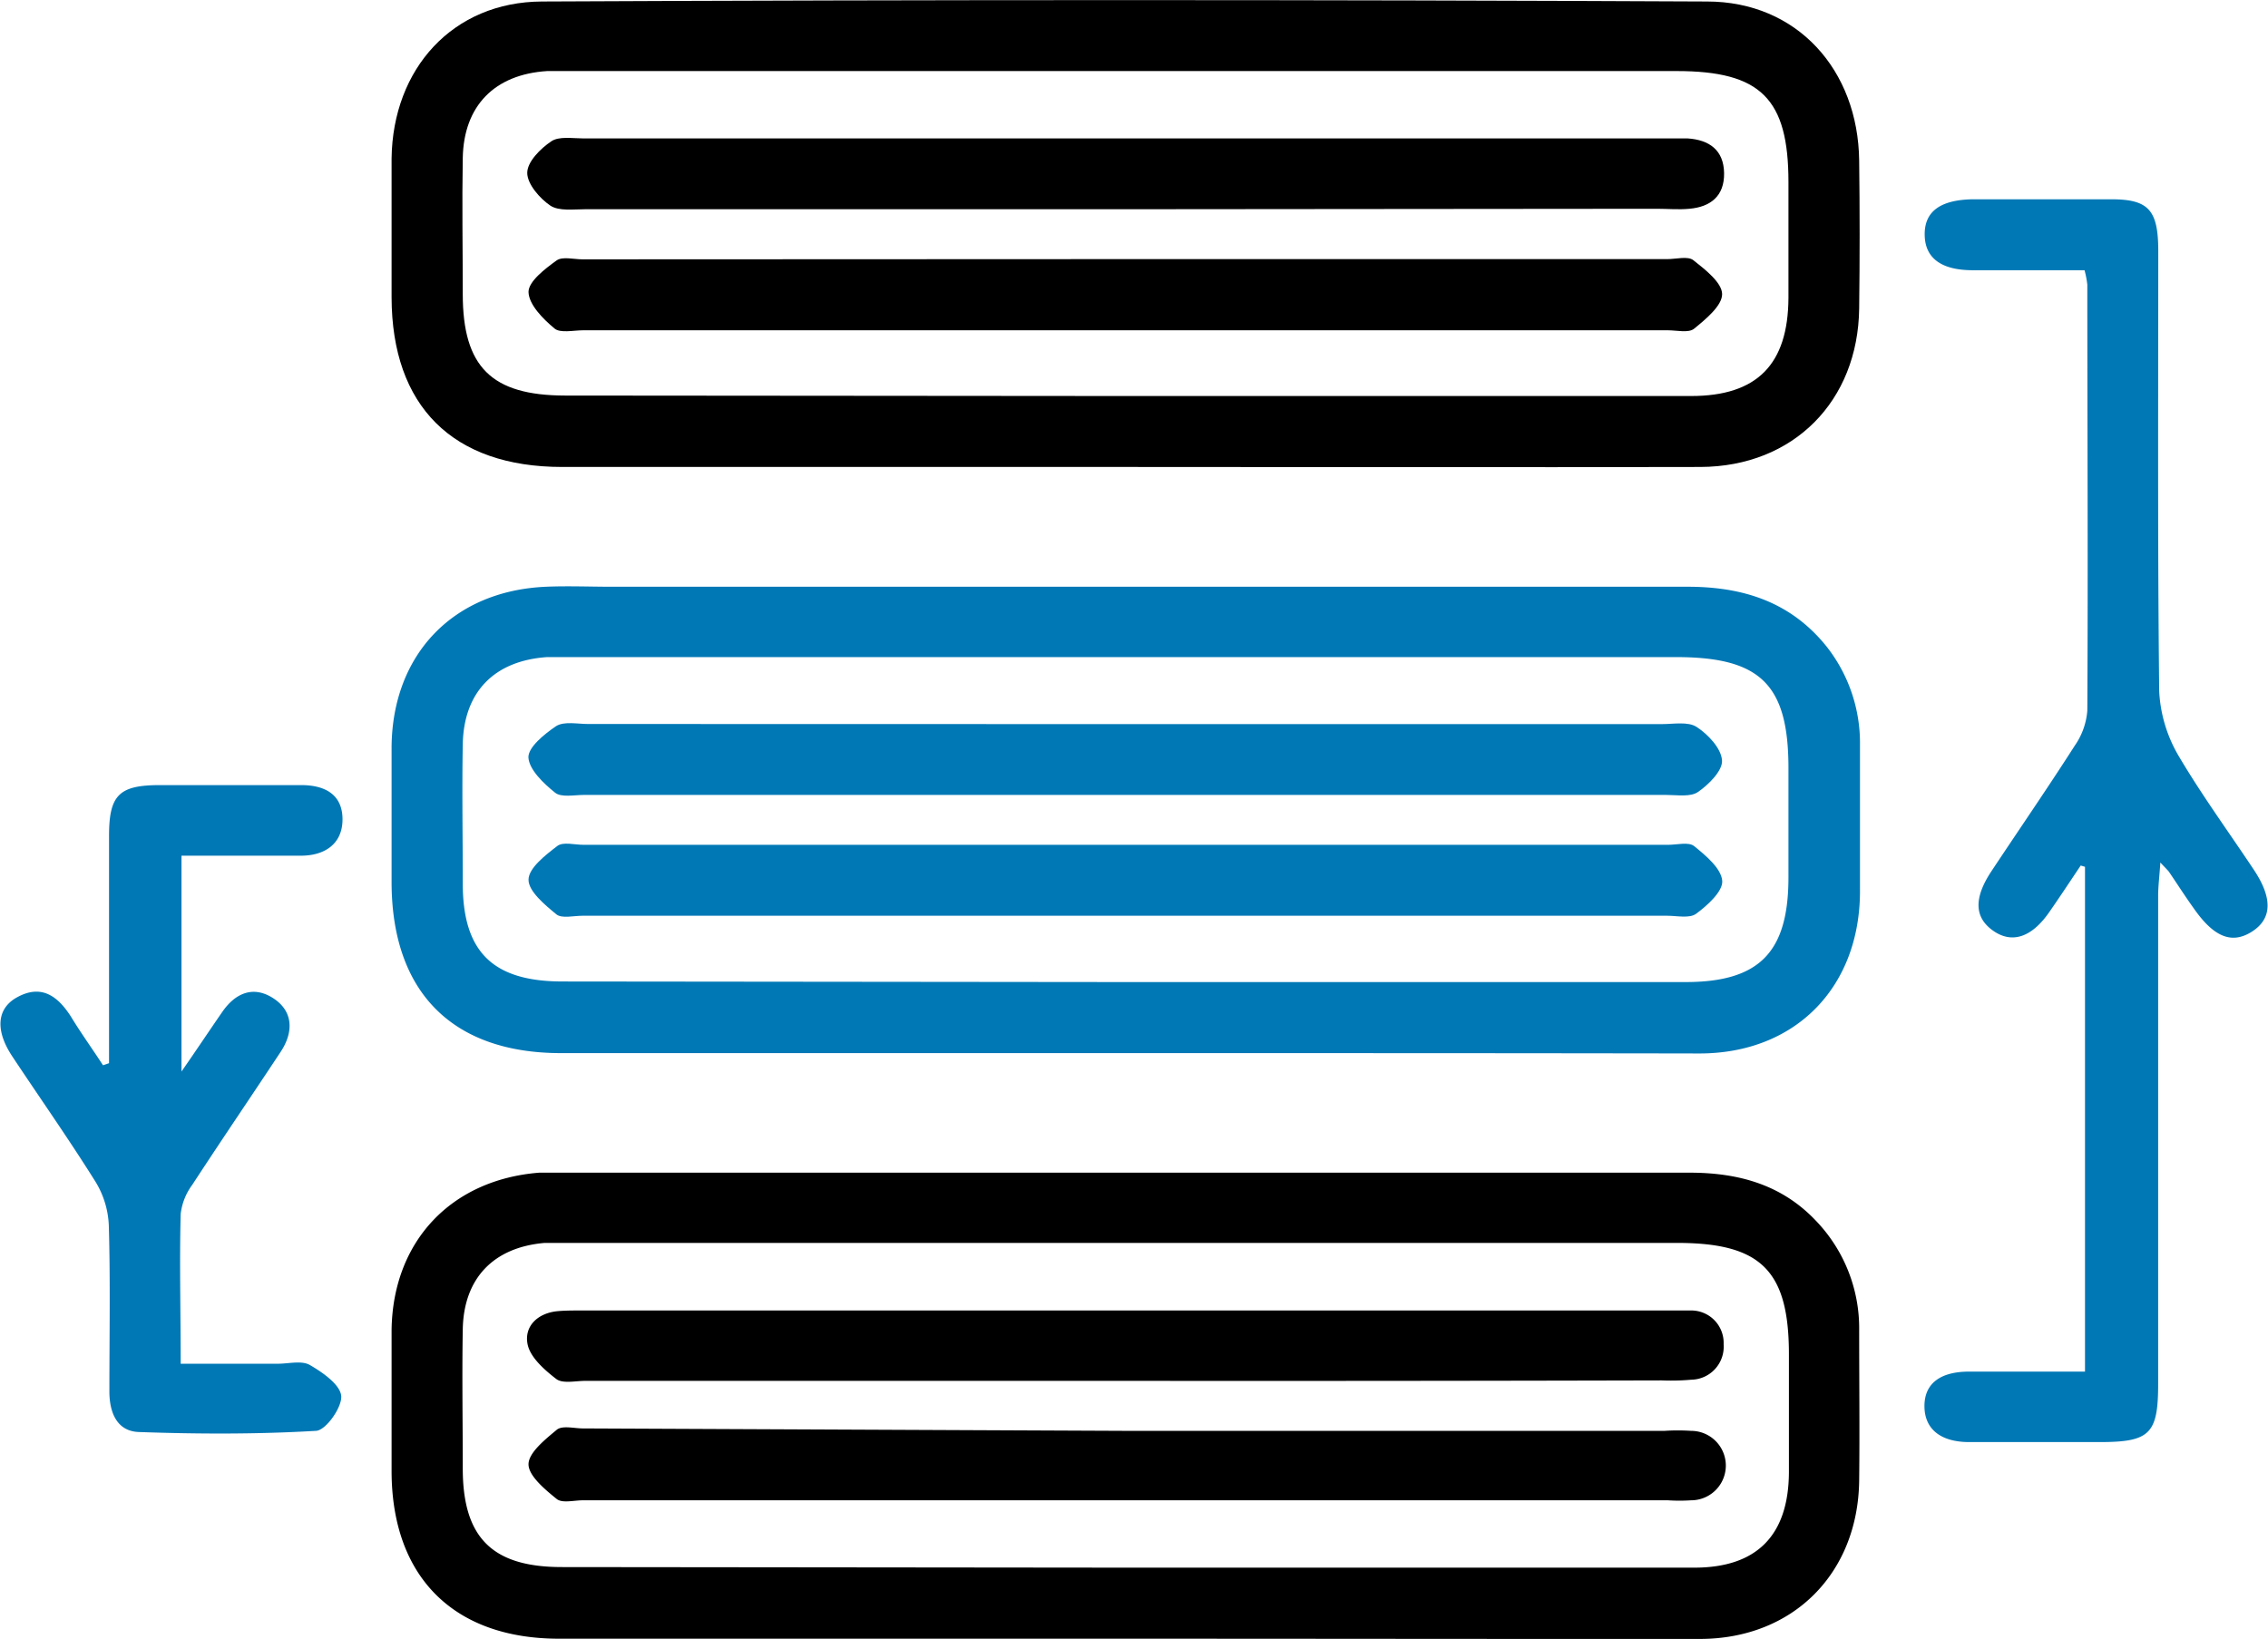
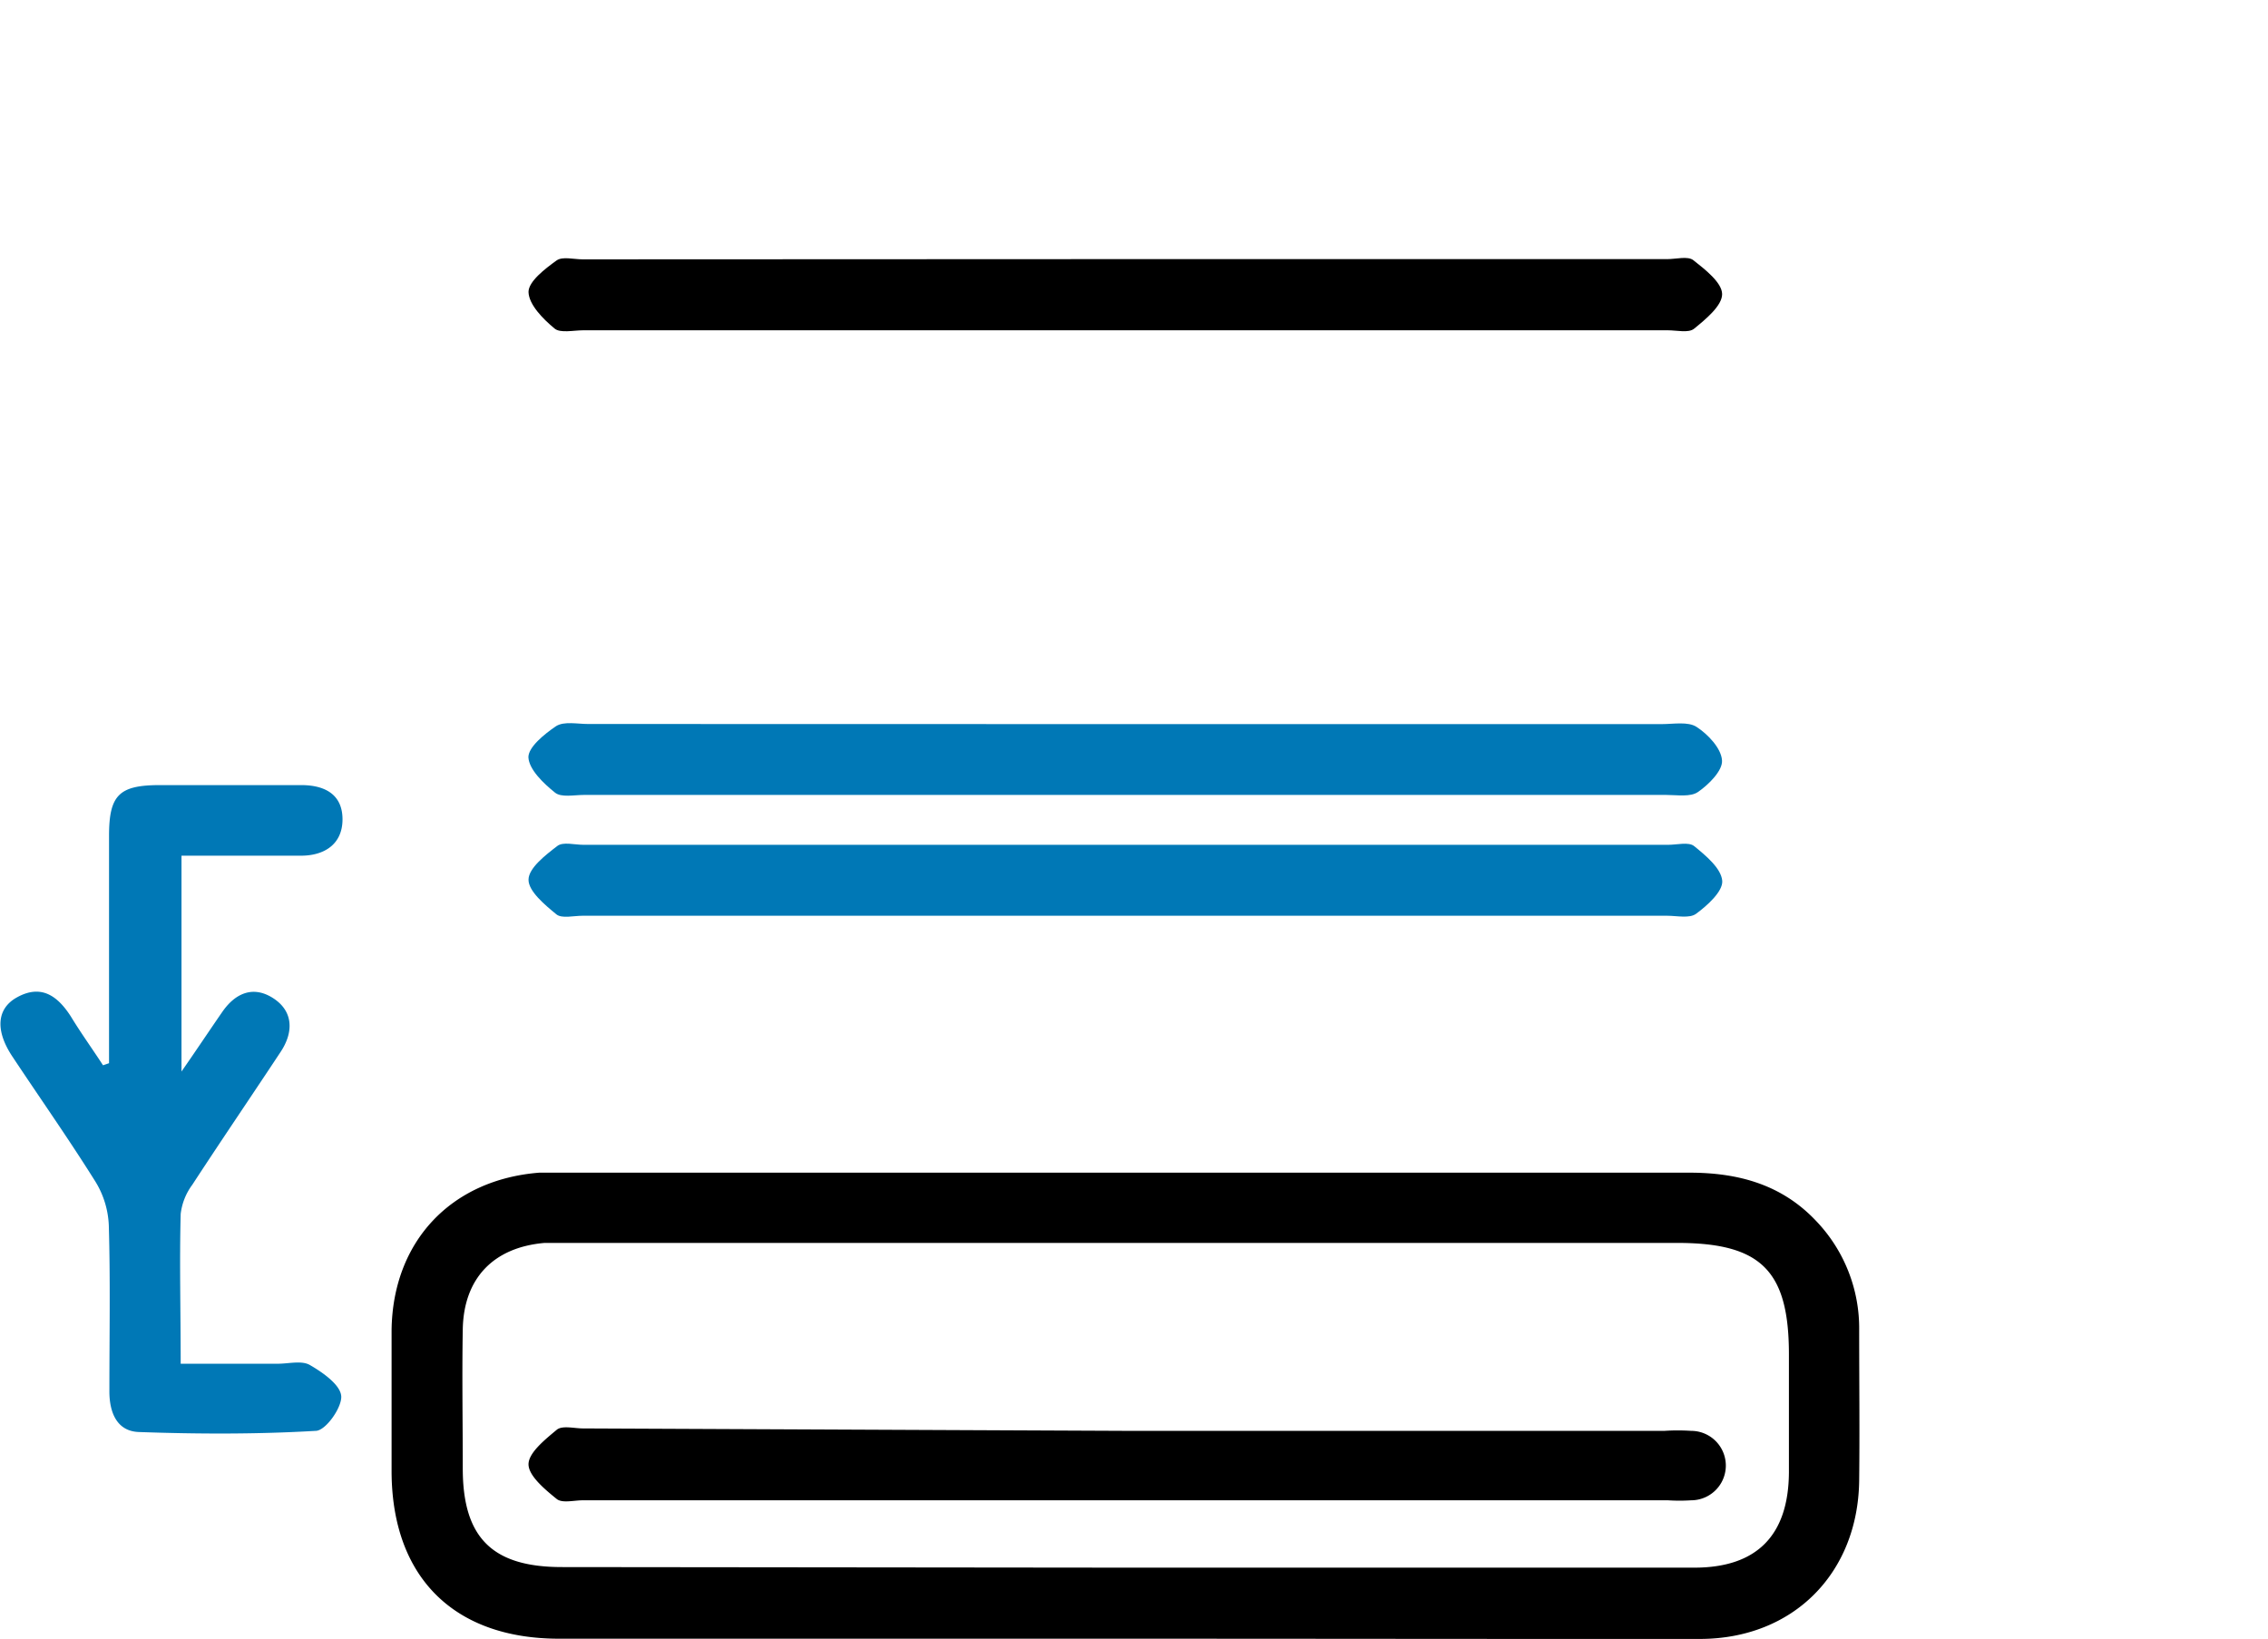
<svg xmlns="http://www.w3.org/2000/svg" viewBox="0 0 195.94 141.61">
  <defs>
    <style>.cls-1{fill:#0078b6;}</style>
  </defs>
  <g id="Layer_2" data-name="Layer 2">
    <g id="Layer_1-2" data-name="Layer 1">
-       <path d="M97.11,40.35H48.57c-9.46,0-14.72-5.25-14.74-14.66,0-4,0-8,0-12,.1-7.75,5.28-13.53,13-13.56q50.32-.24,100.64,0c7.79,0,13.06,5.91,13.15,13.75q.08,6.39,0,12.78c-.1,8-5.67,13.66-13.71,13.69C130.32,40.39,113.71,40.35,97.11,40.35Zm.21-6.13q24.39,0,48.78,0c5.7,0,8.38-2.73,8.41-8.48,0-3.33,0-6.65,0-10,0-7.22-2.39-9.6-9.67-9.6H49.58c-.77,0-1.53,0-2.3,0-4.55.28-7.22,3-7.3,7.52-.07,3.92,0,7.84,0,11.75,0,6.3,2.49,8.76,8.84,8.77Z" />
-       <path class="cls-1" d="M97.27,91q-24.39,0-48.79,0c-9.41,0-14.63-5.28-14.65-14.75,0-3.91,0-7.83,0-11.75.09-8,5.36-13.46,13.35-13.8,1.87-.08,3.74,0,5.62,0q46.48,0,93,0c4.76,0,8.89,1.29,12,5.16a13.48,13.48,0,0,1,2.89,8.53c0,4.26,0,8.52,0,12.78-.08,8.21-5.62,13.83-13.8,13.86C130.31,91,113.79,91,97.27,91Zm-.18-6.14h48.52c6.37,0,8.89-2.56,8.9-9V66.37c0-7.21-2.41-9.59-9.69-9.59H49.56c-.77,0-1.54,0-2.3,0-4.55.31-7.2,3-7.28,7.55-.07,4,0,8,0,12,0,5.93,2.6,8.47,8.6,8.48Z" />
      <path d="M97.09,141.6q-24.39,0-48.79,0c-9.1,0-14.43-5.33-14.47-14.41,0-4.09,0-8.18,0-12.26.1-7.65,5.13-13,12.76-13.6.59,0,1.19,0,1.79,0q48.78,0,97.58,0c4.17,0,7.92,1,10.89,4.12a13.41,13.41,0,0,1,3.77,9.49c0,4.35.05,8.69,0,13-.1,8-5.69,13.66-13.73,13.68C130.3,141.63,113.7,141.6,97.09,141.6Zm0-6.14h49.29c5.39,0,8.13-2.78,8.17-8.21,0-3.41,0-6.81,0-10.22,0-7.23-2.4-9.63-9.65-9.63H49.6c-.85,0-1.71,0-2.55,0-4.42.38-7,3.06-7.07,7.49-.07,4,0,8,0,12,0,6,2.57,8.52,8.56,8.52Z" />
-       <path class="cls-1" d="M179.76,74.79c-.9,1.34-1.78,2.68-2.7,4-1.53,2.22-3.24,2.78-4.87,1.63s-1.68-2.83-.13-5.16c2.4-3.62,4.86-7.19,7.2-10.85a6.1,6.1,0,0,0,1.07-3c.07-12.27,0-24.54,0-36.81a8.06,8.06,0,0,0-.24-1.25c-3.23,0-6.44,0-9.65,0-2.76,0-4.14-1.07-4.16-3.07s1.34-3,4.11-3.06c4,0,8,0,12,0,3.23,0,4.06.92,4.07,4.43,0,12.69-.06,25.38.08,38.08a12.2,12.2,0,0,0,1.71,5.64c2,3.38,4.3,6.53,6.47,9.79,1.64,2.47,1.57,4.24-.18,5.35s-3.3.43-5-2c-.72-1-1.43-2.11-2.15-3.17-.1-.14-.23-.25-.75-.81-.08,1.22-.19,2.07-.19,2.91q0,21.08,0,42.17c0,4.31-.73,5-5.07,5-3.75,0-7.49,0-11.24,0-2.53,0-3.87-1.16-3.88-3.09s1.31-3,3.87-3c3.3,0,6.6,0,10,0V74.9Z" />
      <path class="cls-1" d="M9.42,91.87q0-9.81,0-19.64c0-3.52.86-4.38,4.34-4.39,4.09,0,8.18,0,12.26,0,2.13,0,3.59.87,3.57,3S28,73.94,26,73.94H15.68V92.59c1.39-2,2.45-3.6,3.53-5.16s2.61-2.31,4.37-1.19,1.81,2.93.66,4.66c-2.53,3.83-5.12,7.63-7.63,11.48a5.24,5.24,0,0,0-1,2.52c-.11,4.16,0,8.33,0,12.94H24c.94,0,2.06-.3,2.77.11,1.11.64,2.64,1.71,2.71,2.69s-1.35,3-2.21,3c-5.08.3-10.19.28-15.28.1-1.91-.07-2.55-1.72-2.54-3.55,0-4.77.09-9.54-.05-14.31a7.8,7.8,0,0,0-1.14-3.75c-2.3-3.68-4.8-7.23-7.2-10.85-1.48-2.23-1.35-4.12.39-5.09,2.11-1.18,3.53-.13,4.67,1.64C7,89.28,8,90.66,8.9,92.05Z" />
      <path d="M97.05,22.39h47c.76,0,1.76-.28,2.24.09,1,.79,2.48,1.93,2.49,2.93s-1.41,2.17-2.43,3c-.48.38-1.48.13-2.25.13H50.39c-.85,0-2,.27-2.49-.16-1-.83-2.21-2.06-2.24-3.15,0-.91,1.42-2,2.42-2.72.51-.37,1.48-.1,2.25-.1Z" />
-       <path d="M97.06,18.08q-23.27,0-46.51,0c-1,0-2.25.18-3-.31-.92-.62-2-1.87-2-2.83s1.14-2.1,2.08-2.73c.66-.45,1.81-.25,2.74-.25H144c.6,0,1.2,0,1.79,0,1.87.12,3.13,1,3.16,3s-1.19,2.92-3,3.08c-.93.09-1.87,0-2.81,0Z" />
      <path class="cls-1" d="M97.12,73h47c.76,0,1.77-.27,2.24.11,1,.81,2.34,1.92,2.43,3,.07.91-1.28,2.13-2.26,2.85-.57.42-1.65.17-2.5.17H50.32c-.77,0-1.78.26-2.25-.12-1-.82-2.42-2-2.41-3s1.46-2.12,2.49-2.91c.49-.38,1.49-.1,2.25-.1Z" />
      <path class="cls-1" d="M97.06,62.57h46.51c1,0,2.26-.24,3,.24,1,.65,2.13,1.85,2.2,2.89.07.88-1.14,2.09-2.07,2.73-.66.46-1.81.26-2.74.26H50.44c-.85,0-1.95.24-2.49-.2-1-.8-2.25-2-2.3-3.06,0-.88,1.38-2,2.4-2.69.7-.43,1.83-.18,2.76-.18Z" />
      <path d="M97.34,123.64H143.8a17.63,17.63,0,0,1,2.3,0,3,3,0,0,1,0,6,15.41,15.41,0,0,1-2,0H50.35c-.77,0-1.77.27-2.25-.11-1-.81-2.44-2-2.44-3s1.44-2.15,2.46-3c.49-.37,1.49-.1,2.25-.1Z" />
-       <path d="M97.06,119.32q-23.25,0-46.5,0c-.85,0-1.94.26-2.5-.16-1-.77-2.25-1.86-2.48-3-.31-1.53.84-2.69,2.57-2.86.76-.07,1.53-.06,2.29-.06H144c.68,0,1.36,0,2,0a2.8,2.8,0,0,1,2.91,2.92,2.85,2.85,0,0,1-2.8,3.06,19.66,19.66,0,0,1-2.55.06Q120.31,119.34,97.06,119.32Z" />
    </g>
  </g>
</svg>